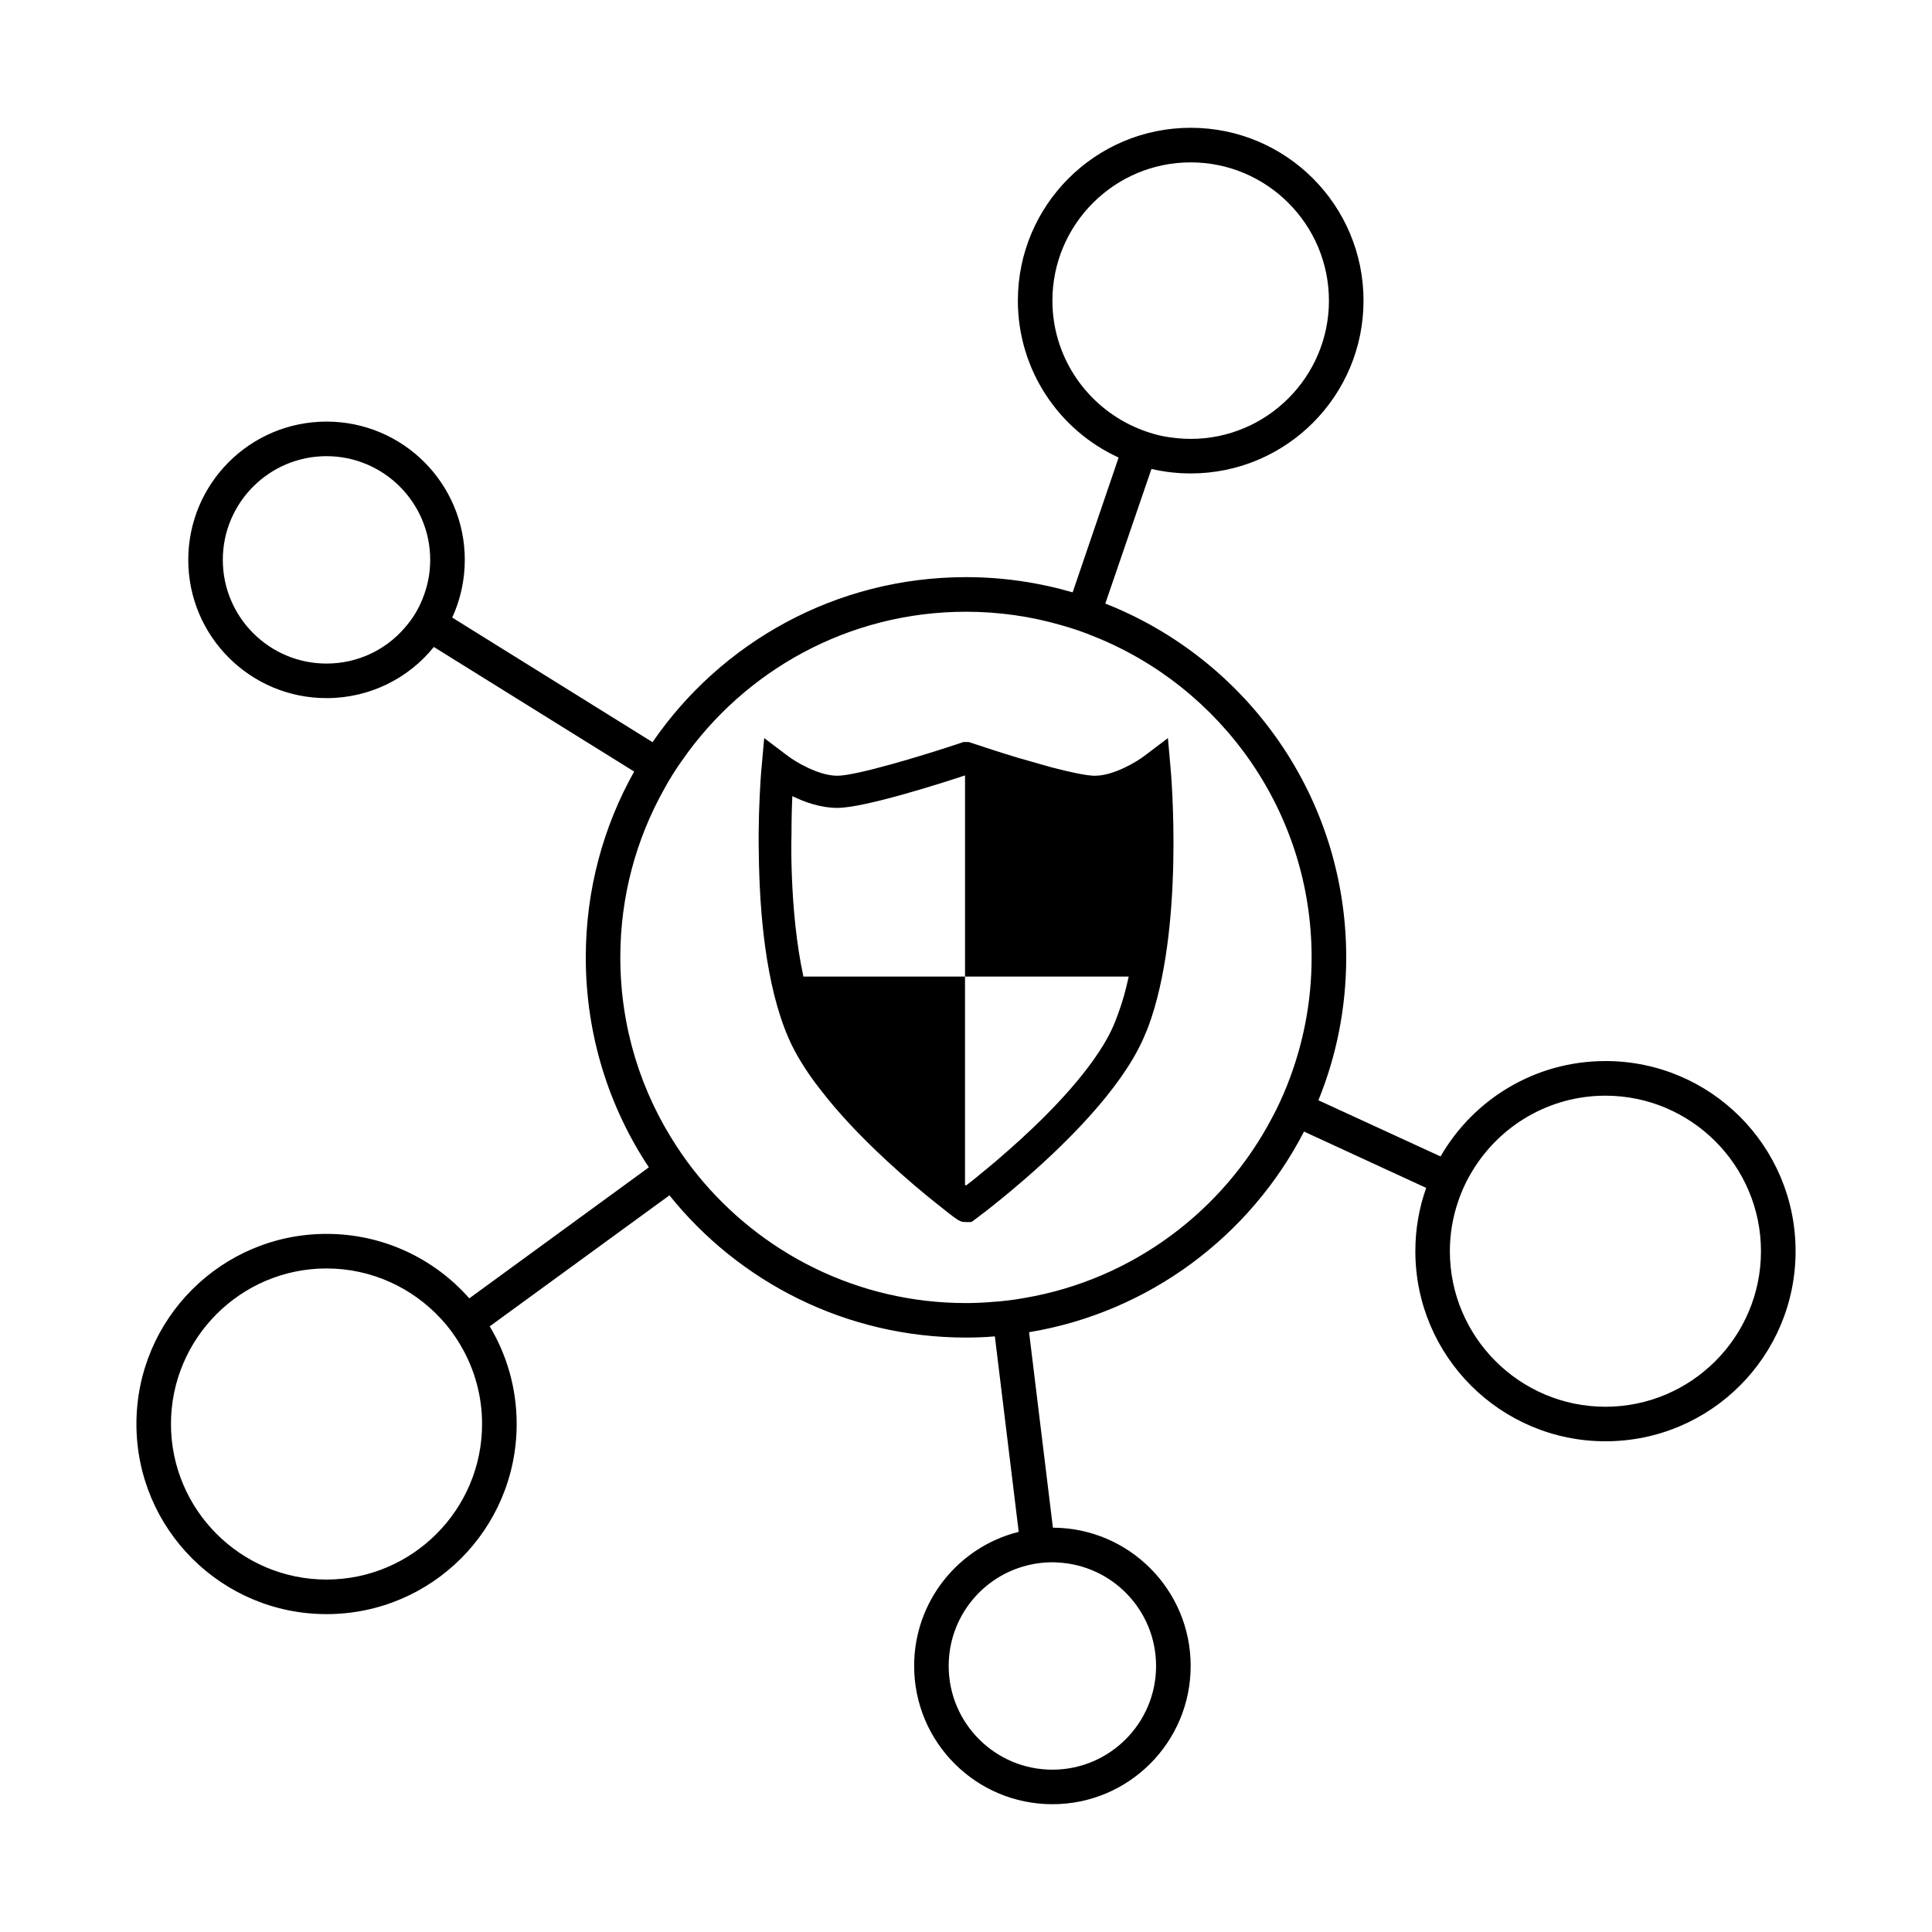
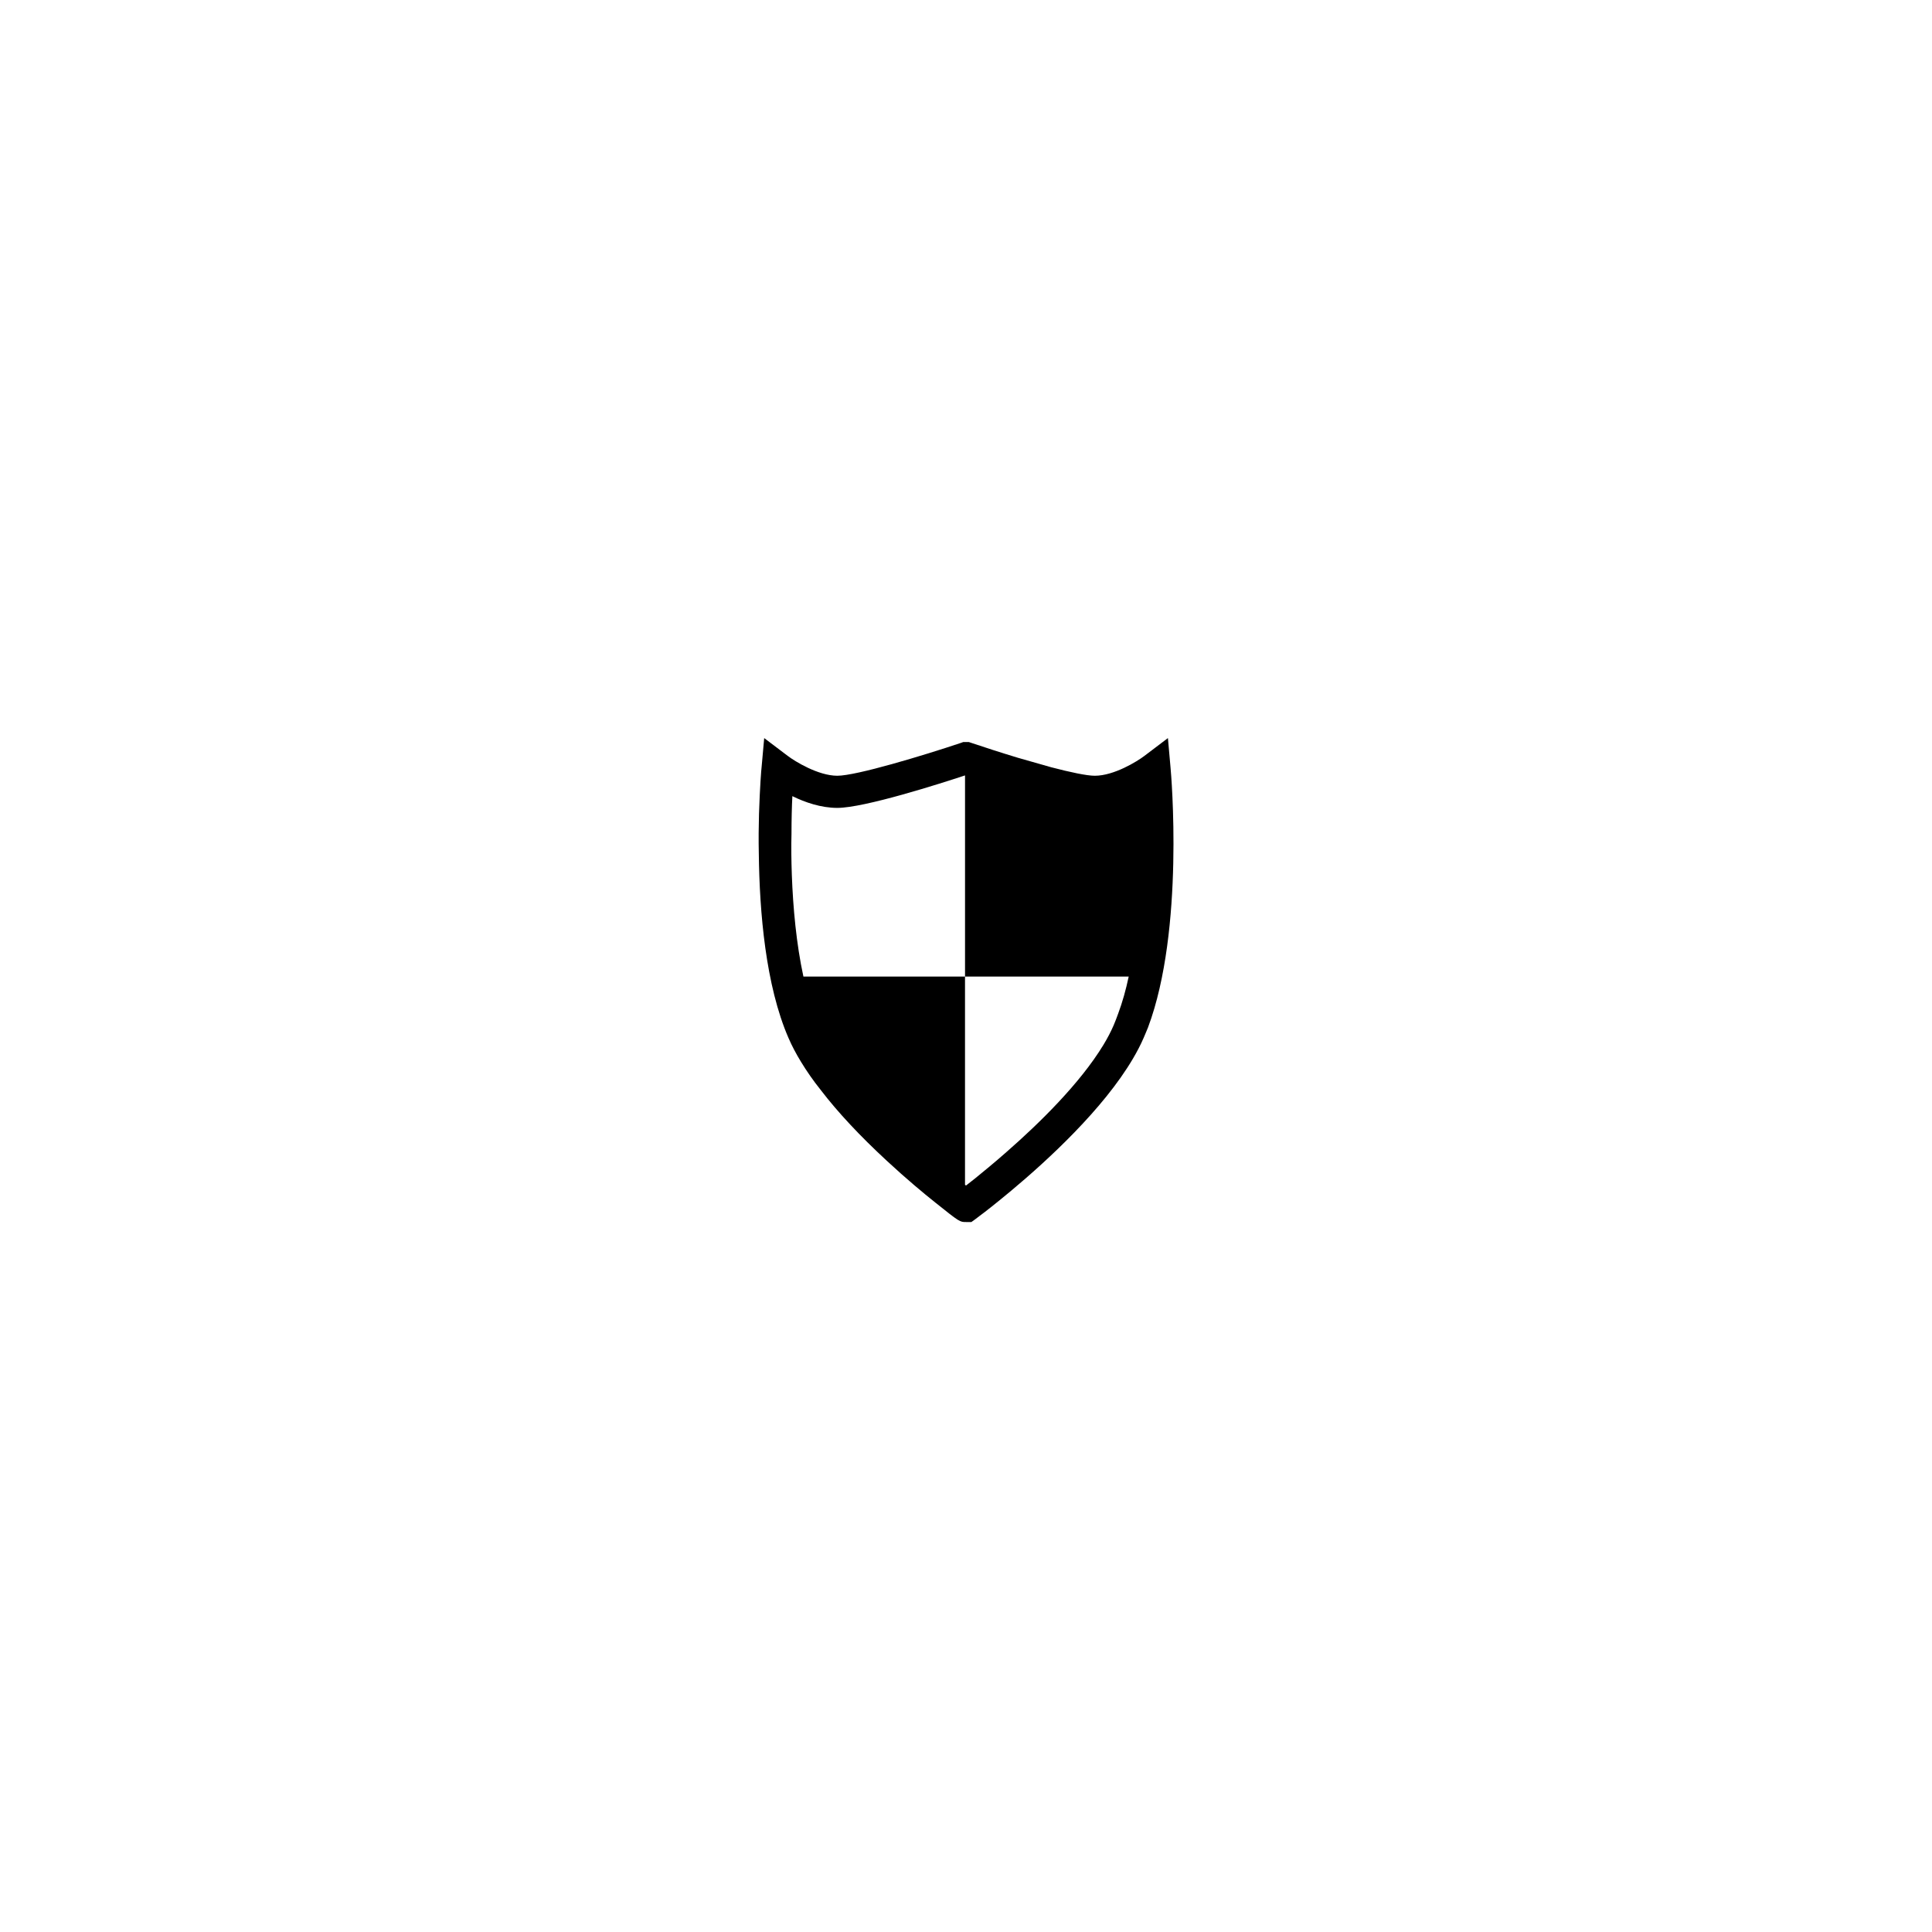
<svg xmlns="http://www.w3.org/2000/svg" fill="#000000" width="800px" height="800px" version="1.1" viewBox="144 144 512 512">
  <g>
-     <path d="m569.46 425.19c-18.688 0-34.996 10.172-43.695 25.281l-32.375-14.887c4.758-11.672 7.371-24.453 7.371-37.875 0-42.641-26.469-79.051-63.844-93.754l12.23-35.68c3.34 0.777 6.824 1.191 10.398 1.191 25.324 0 45.801-20.52 45.801-45.801s-20.477-45.801-45.801-45.801c-25.281 0-45.801 20.52-45.801 45.801 0 18.457 10.949 34.395 26.703 41.586l-12.184 35.727c-8.977-2.609-18.453-4.031-28.258-4.031-34.488 0-64.945 17.312-83.082 43.738l-53.082-33.023c2.141-4.668 3.332-9.844 3.332-15.293 0-20.242-16.398-36.641-36.641-36.641-20.242 0-36.641 16.398-36.641 36.641 0 20.242 16.398 36.641 36.641 36.641 11.496 0 21.754-5.266 28.441-13.559l53.082 33.023c-8.148 14.52-12.82 31.328-12.82 49.234 0 20.566 6.137 39.711 16.719 55.648l-47.586 34.719c-9.25-10.492-22.762-17.082-37.832-17.082-27.801 0-50.383 22.535-50.383 50.383s22.578 50.383 50.383 50.383c27.848 0 50.383-22.535 50.383-50.383 0-9.48-2.609-18.32-7.144-25.879l47.633-34.719c18.453 22.992 46.801 37.691 78.59 37.691 2.57 0 5.129-0.09 7.648-0.32l6.32 51.809c-15.941 3.973-27.711 18.359-27.711 35.535 0 20.242 16.398 36.641 36.641 36.641 20.242 0 36.641-16.398 36.641-36.641 0-20.199-16.309-36.551-36.508-36.641l-6.316-51.805c31.777-5.262 58.574-25.469 72.859-53.172l32.383 14.93c-1.863 5.223-2.875 10.855-2.875 16.766 0 27.848 22.578 50.383 50.383 50.383 27.848 0 50.383-22.535 50.383-50.383-0.004-27.848-22.539-50.383-50.387-50.383zm-146.56-201.52c0-20.199 16.441-36.641 36.641-36.641 20.199 0 36.641 16.441 36.641 36.641 0 20.199-16.441 36.641-36.641 36.641-2.519 0-4.992-0.273-7.418-0.734-3.07-0.641-5.953-1.695-8.699-3.023-12.141-5.996-20.523-18.453-20.523-32.883zm-166.95 79.098c-1.145 2.887-2.793 5.496-4.856 7.785-4.992 5.727-12.367 9.297-20.566 9.297-15.16 0-27.48-12.32-27.48-27.48 0-15.16 12.32-27.48 27.48-27.48s27.48 12.32 27.48 27.48c0.004 3.668-0.73 7.195-2.059 10.398zm-25.418 259.83c-22.719 0-41.223-18.504-41.223-41.223s18.504-41.223 41.223-41.223c12 0 22.809 5.176 30.367 13.375 2.062 2.246 3.894 4.762 5.406 7.418 3.477 6.047 5.449 13.012 5.449 20.434 0 22.719-18.504 41.219-41.223 41.219zm192.36-4.578c0.414 0 0.824 0 1.238 0.047 14.609 0.641 26.242 12.68 26.242 27.434 0 15.164-12.316 27.48-27.48 27.48-15.164 0-27.48-12.316-27.48-27.48 0-12.461 8.293-22.992 19.648-26.336 2.473-0.734 5.129-1.145 7.832-1.145zm62.152-126.27c-1.145 2.84-2.387 5.594-3.848 8.301-12.961 24.824-37.008 43.008-65.586 47.906-2.977 0.547-6.004 0.91-9.07 1.098-2.152 0.18-4.352 0.273-6.551 0.273-28.719 0-54.367-13.277-71.176-33.984-1.922-2.387-3.754-4.863-5.406-7.418-9.52-14.43-15.016-31.656-15.016-50.207 0-16.121 4.168-31.234 11.496-44.383 1.465-2.703 3.07-5.312 4.856-7.785 16.535-23.816 44.105-39.434 75.25-39.434 8.746 0 17.266 1.238 25.281 3.574 2.941 0.824 5.82 1.785 8.664 2.977 33.742 13.465 57.656 46.535 57.656 85.051 0 12.047-2.336 23.496-6.551 34.031zm84.41 85.051c-22.719 0-41.223-18.504-41.223-41.223 0-4.535 0.734-8.84 2.106-12.914 0.961-2.93 2.246-5.727 3.848-8.328 7.191-11.953 20.336-19.969 35.266-19.969 22.719 0 41.223 18.504 41.223 41.223 0.004 22.719-18.5 41.211-41.219 41.211z" />
    <path d="m453.51 339.6-6.223 4.715c-1.922 1.465-8.07 5.266-13.145 5.266-2.152 0-6.457-0.918-11.547-2.246-2.789-0.777-5.82-1.645-8.844-2.519-4.398-1.328-8.793-2.75-12.316-3.938l-0.688-0.23h-1.465l-0.641 0.23c-9.984 3.344-27.711 8.703-32.746 8.703-5.039 0-11.223-3.801-13.145-5.266l-6.231-4.715-0.688 7.695c-0.09 0.594-0.457 5.312-0.688 12.367-0.09 3.156-0.137 6.824-0.047 10.762 0.184 15.207 1.785 34.719 7.879 48.688 0.871 2.012 1.969 4.117 3.297 6.281 1.465 2.418 3.207 4.938 5.266 7.512 4.488 5.863 10.352 12.133 17.496 18.734 5.039 4.676 9.754 8.609 12.871 11.082 6.414 5.129 6.457 5.129 8.105 5.129h1.418l1.141-0.824c0.137-0.098 0.461-0.367 1.012-0.777 1.512-1.098 4.535-3.488 8.383-6.691 9.66-8.062 24.41-21.621 32.293-35.031 1.051-1.785 2.012-3.617 2.789-5.41 0.414-0.91 0.777-1.875 1.191-2.836 9.715-25.922 6.141-67.145 5.957-68.98zm-13.195 73.051c-0.367 1.051-0.777 2.062-1.191 3.07-0.734 1.695-1.645 3.434-2.703 5.176-6.191 10.215-17.043 20.84-25.695 28.398-3.152 2.785-6.09 5.176-8.332 7.008-0.918 0.723-1.695 1.324-2.383 1.867-0.09-0.047-0.184-0.133-0.273-0.18v-55.191h-42.824c-1.879-8.656-2.75-18.23-3.07-26.93-0.137-3.848-0.184-7.516-0.09-10.855 0-3.848 0.09-7.281 0.23-10.031 3.344 1.648 7.602 3.117 11.91 3.117 7.191 0 27.48-6.504 33.848-8.609v53.312h43.375c-0.738 3.481-1.656 6.773-2.801 9.848z" />
  </g>
</svg>